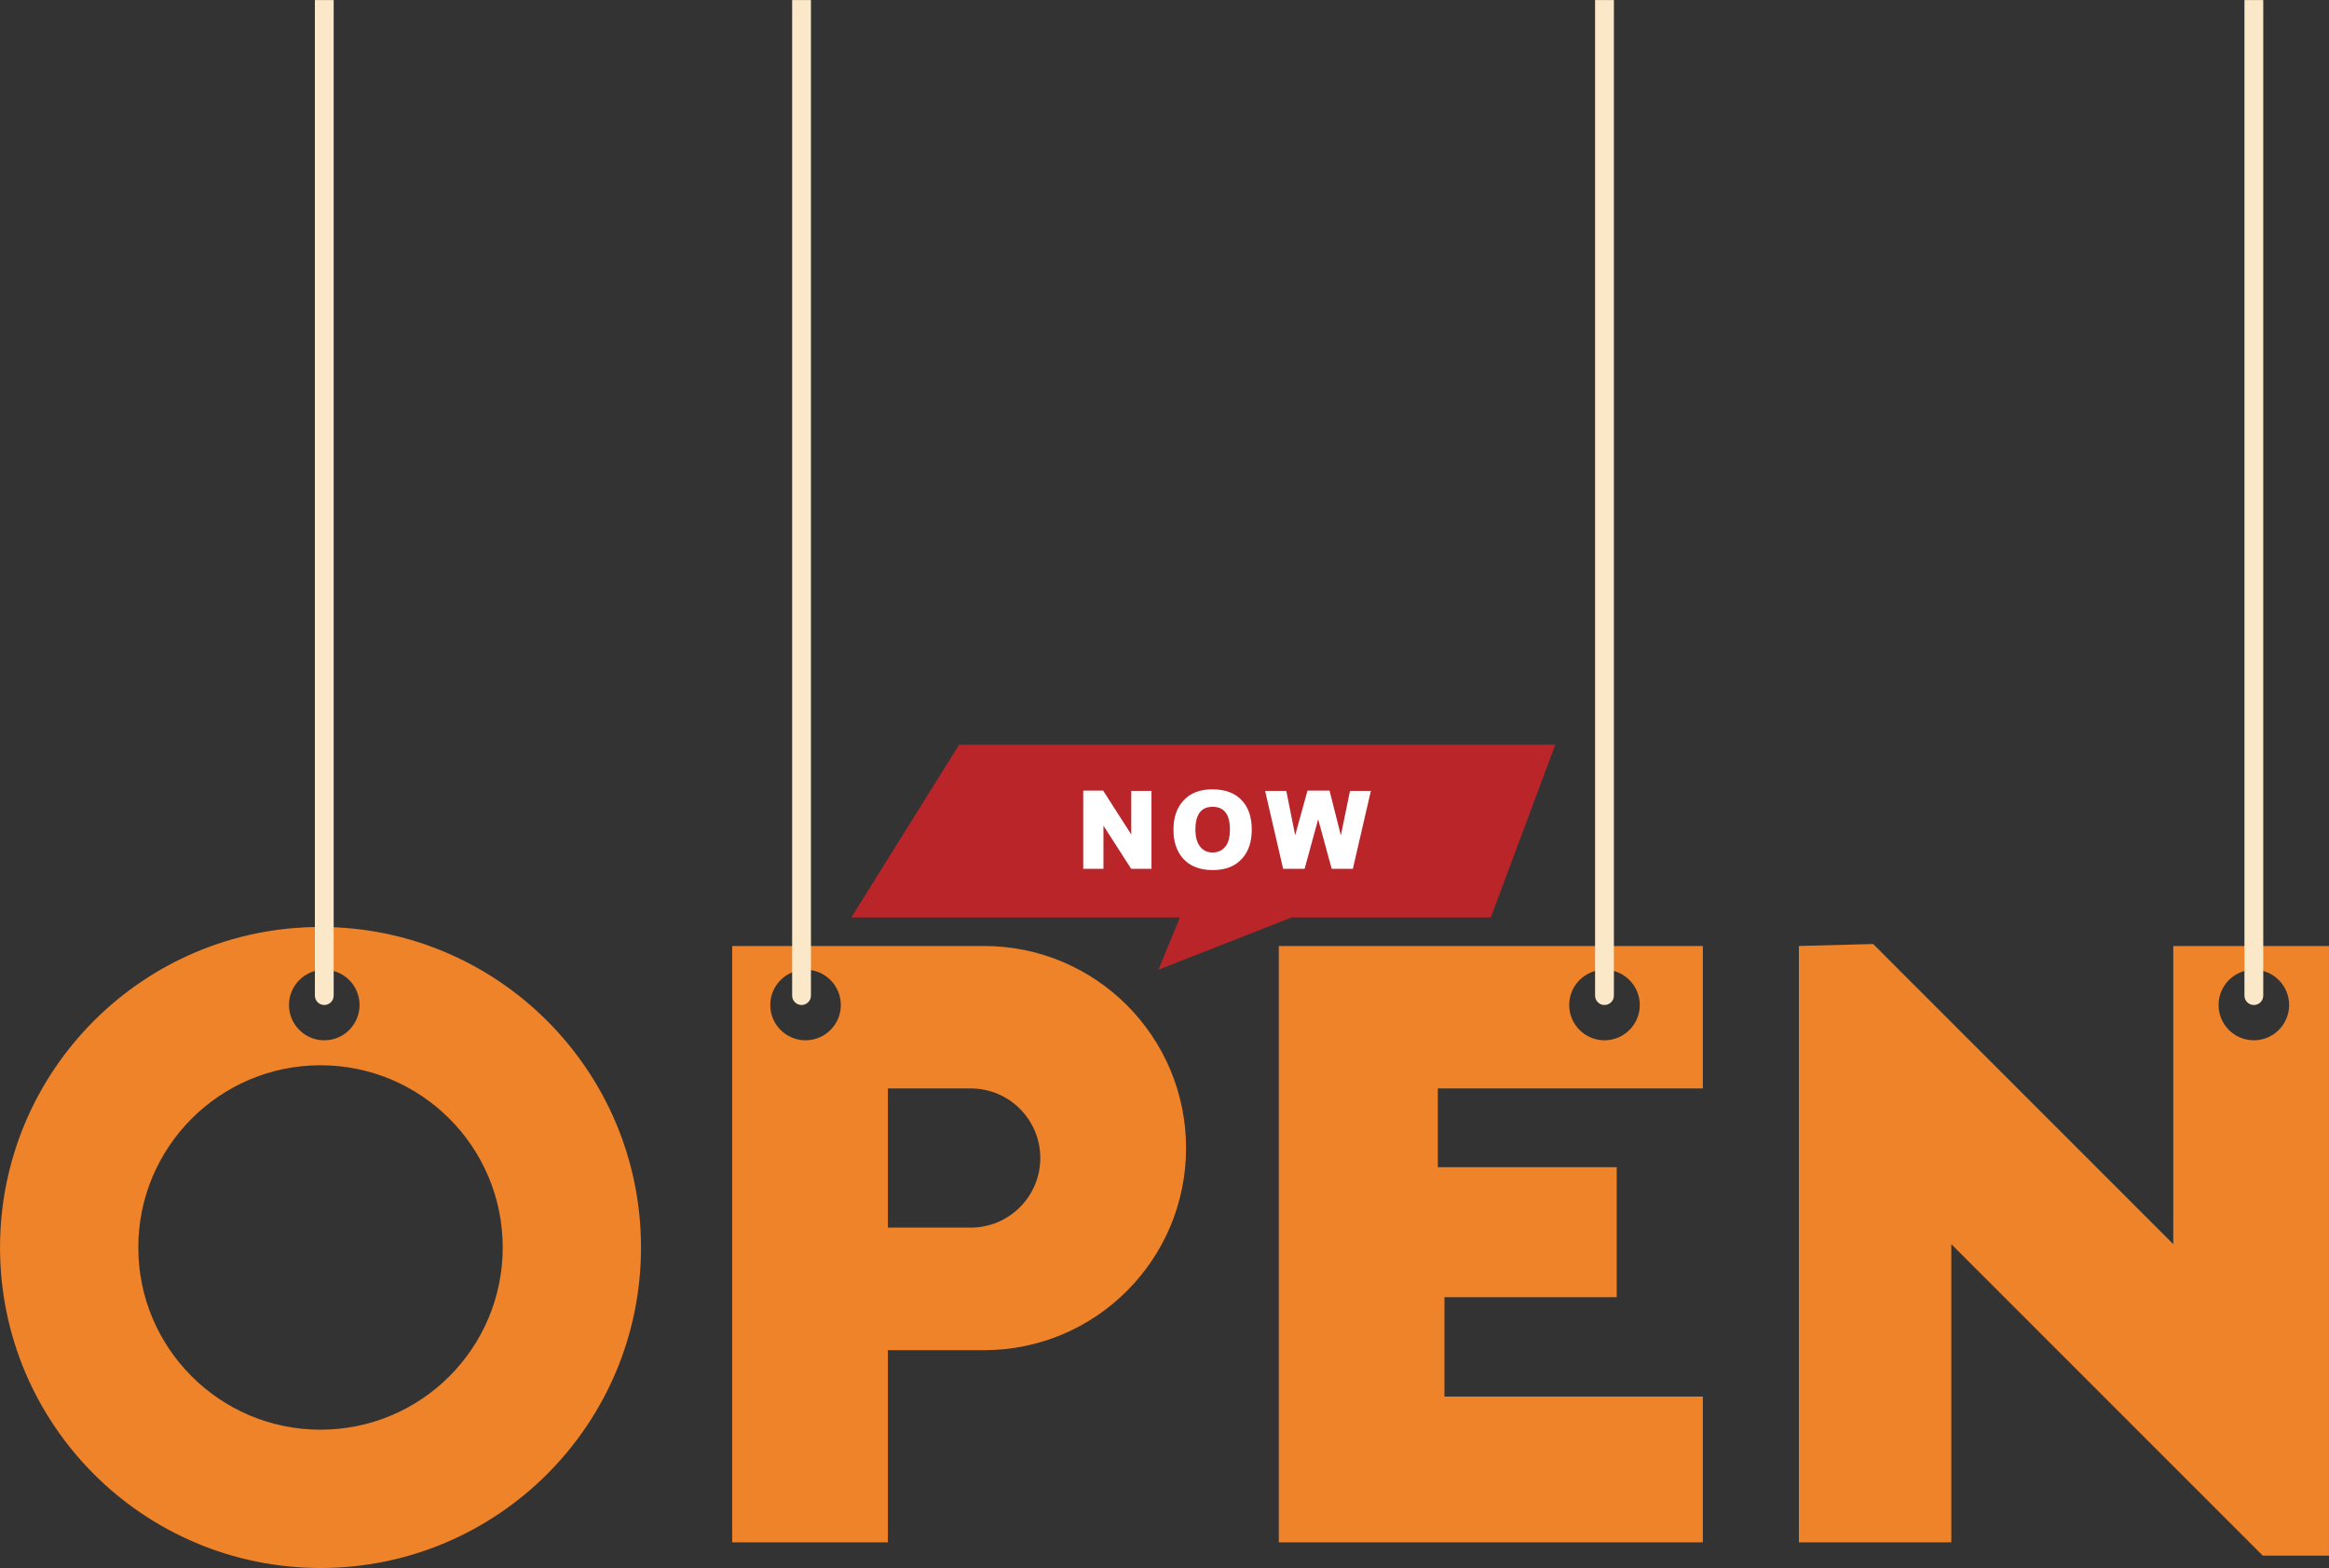
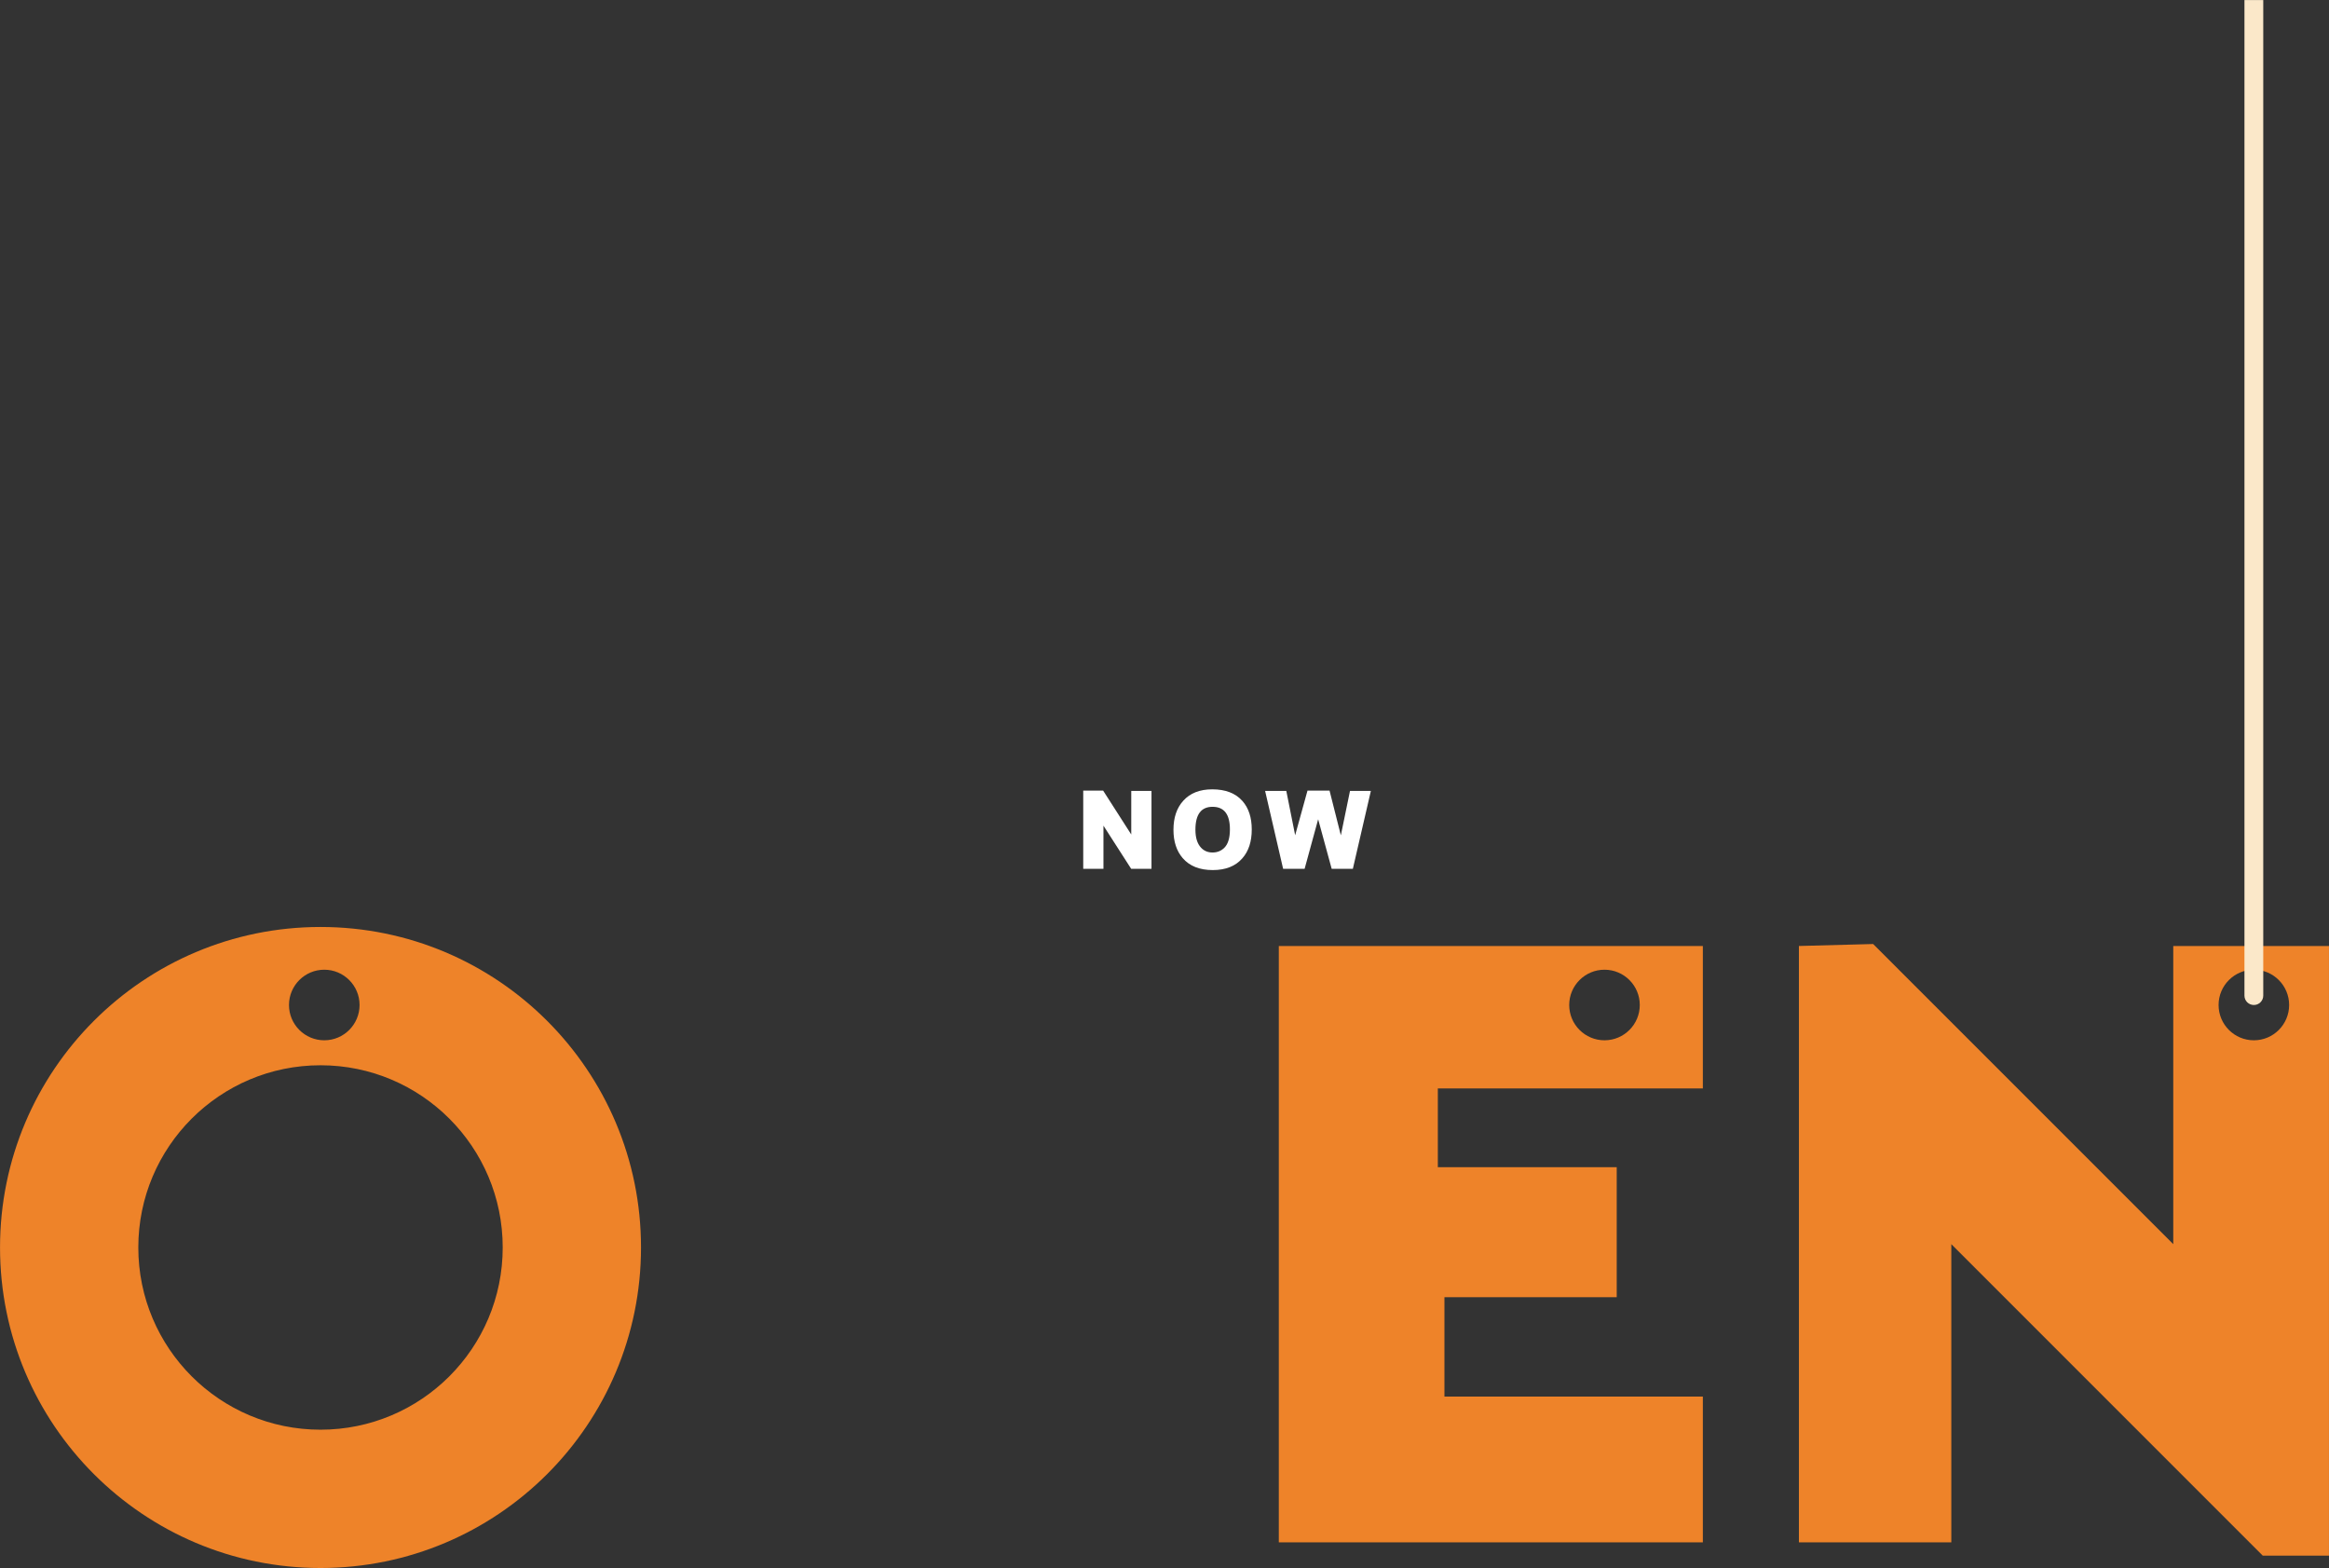
<svg xmlns="http://www.w3.org/2000/svg" height="273.2" preserveAspectRatio="xMidYMid meet" version="1.0" viewBox="47.1 113.4 405.8 273.2" width="405.8" zoomAndPan="magnify">
  <rect x="47.1" y="113.4" width="405.8" height="273.2" fill="#333333" stroke="none" />
  <g>
    <g id="change1_1">
      <path d="M 102.945 362.488 C 85.414 362.488 71.199 348.277 71.199 330.742 C 71.199 313.211 85.414 298.996 102.945 298.996 C 120.48 298.996 134.691 313.211 134.691 330.742 C 134.691 348.277 120.48 362.488 102.945 362.488 Z M 103.602 282.348 C 106.996 282.348 109.75 285.102 109.75 288.496 C 109.75 291.891 106.996 294.645 103.602 294.645 C 100.207 294.645 97.453 291.891 97.453 288.496 C 97.453 285.102 100.207 282.348 103.602 282.348 Z M 102.945 274.902 C 72.105 274.902 47.105 299.902 47.105 330.742 C 47.105 361.582 72.105 386.586 102.945 386.586 C 133.785 386.586 158.789 361.582 158.789 330.742 C 158.789 299.902 133.785 274.902 102.945 274.902" fill="#ee8329" />
    </g>
    <g id="change1_2">
-       <path d="M 216.238 327.277 L 201.805 327.277 L 201.805 303.035 L 216.238 303.035 C 222.93 303.035 228.359 308.465 228.359 315.156 C 228.359 321.852 222.93 327.277 216.238 327.277 Z M 187.457 294.645 C 184.062 294.645 181.309 291.891 181.309 288.496 C 181.309 285.102 184.062 282.348 187.457 282.348 C 190.852 282.348 193.605 285.102 193.605 288.496 C 193.605 291.891 190.852 294.645 187.457 294.645 Z M 218.547 278.215 L 174.676 278.215 L 174.676 382.113 L 201.805 382.113 L 201.805 348.637 L 218.547 348.637 C 237.992 348.637 253.758 332.871 253.758 313.426 C 253.758 293.98 237.992 278.215 218.547 278.215" fill="#ee8329" />
-     </g>
+       </g>
    <g id="change1_3">
      <path d="M 326.664 282.348 C 330.059 282.348 332.812 285.102 332.812 288.496 C 332.812 291.891 330.059 294.645 326.664 294.645 C 323.27 294.645 320.516 291.891 320.516 288.496 C 320.516 285.102 323.27 282.348 326.664 282.348 Z M 343.801 303.035 L 343.801 278.215 L 269.918 278.215 L 269.918 382.113 L 343.801 382.113 L 343.801 356.719 L 298.777 356.719 L 298.777 339.402 L 328.793 339.402 L 328.793 316.758 L 297.625 316.758 L 297.625 303.035 L 343.801 303.035" fill="#ee8329" />
    </g>
    <g id="change1_4">
      <path d="M 439.809 294.645 C 436.41 294.645 433.66 291.891 433.66 288.496 C 433.66 285.102 436.41 282.348 439.809 282.348 C 443.203 282.348 445.953 285.102 445.953 288.496 C 445.953 291.891 443.203 294.645 439.809 294.645 Z M 425.766 278.215 L 425.766 330.164 L 373.473 277.871 L 360.539 278.215 L 360.539 382.113 L 387.094 382.113 L 387.094 330.164 L 441.352 384.426 L 452.895 384.426 L 452.895 278.215 L 425.766 278.215" fill="#ee8329" />
    </g>
    <g id="change2_1">
-       <path d="M 103.602 288.496 C 102.695 288.496 101.965 287.762 101.965 286.859 L 101.965 113.414 L 105.238 113.414 L 105.238 286.859 C 105.238 287.762 104.508 288.496 103.602 288.496" fill="#fbe8c9" />
-     </g>
+       </g>
    <g id="change2_2">
-       <path d="M 186.762 288.496 C 185.855 288.496 185.121 287.762 185.121 286.859 L 185.121 113.414 L 188.398 113.414 L 188.398 286.859 C 188.398 287.762 187.664 288.496 186.762 288.496" fill="#fbe8c9" />
-     </g>
+       </g>
    <g id="change2_3">
-       <path d="M 326.664 288.496 C 325.758 288.496 325.023 287.762 325.023 286.859 L 325.023 113.414 L 328.301 113.414 L 328.301 286.859 C 328.301 287.762 327.566 288.496 326.664 288.496" fill="#fbe8c9" />
-     </g>
+       </g>
    <g id="change2_4">
      <path d="M 439.809 288.496 C 438.902 288.496 438.168 287.762 438.168 286.859 L 438.168 113.414 L 441.445 113.414 L 441.445 286.859 C 441.445 287.762 440.711 288.496 439.809 288.496" fill="#fbe8c9" />
    </g>
    <g id="change3_1">
-       <path d="M 318.09 243.145 L 214.215 243.145 L 195.43 273.238 L 252.684 273.238 L 248.945 282.348 L 272.168 273.238 L 306.859 273.238 L 318.09 243.145" fill="#ba252a" />
-     </g>
+       </g>
    <g id="change4_1">
      <path d="M 247.734 264.766 L 244.191 264.766 L 239.363 257.25 L 239.363 264.766 L 235.84 264.766 L 235.84 251.145 L 239.309 251.145 L 244.207 258.789 L 244.207 251.199 L 247.734 251.199 L 247.734 264.766" fill="#fff" />
    </g>
    <g id="change4_2">
      <path d="M 261.398 257.898 C 261.398 255.277 260.391 253.965 258.375 253.965 C 256.383 253.965 255.387 255.297 255.387 257.953 C 255.387 259.355 255.715 260.398 256.371 261.094 C 256.891 261.648 257.559 261.926 258.375 261.926 C 259.191 261.926 259.879 261.648 260.434 261.094 C 261.078 260.449 261.398 259.383 261.398 257.898 Z M 265.203 257.918 C 265.203 260.02 264.66 261.691 263.57 262.93 C 262.383 264.301 260.664 264.988 258.41 264.988 C 256.109 264.988 254.359 264.289 253.16 262.891 C 252.098 261.656 251.562 260.016 251.562 257.973 C 251.562 255.848 252.133 254.156 253.273 252.906 C 254.461 251.586 256.141 250.922 258.32 250.922 C 260.633 250.922 262.391 251.602 263.59 252.965 C 264.664 254.188 265.203 255.84 265.203 257.918" fill="#fff" />
    </g>
    <g id="change4_3">
      <path d="M 285.957 251.199 L 282.82 264.766 L 279.129 264.766 L 276.773 256.137 L 274.414 264.766 L 270.668 264.766 L 267.531 251.199 L 271.223 251.199 L 272.766 258.922 L 274.914 251.145 L 278.758 251.145 L 280.727 258.938 L 282.32 251.199 L 285.957 251.199" fill="#fff" />
    </g>
  </g>
</svg>